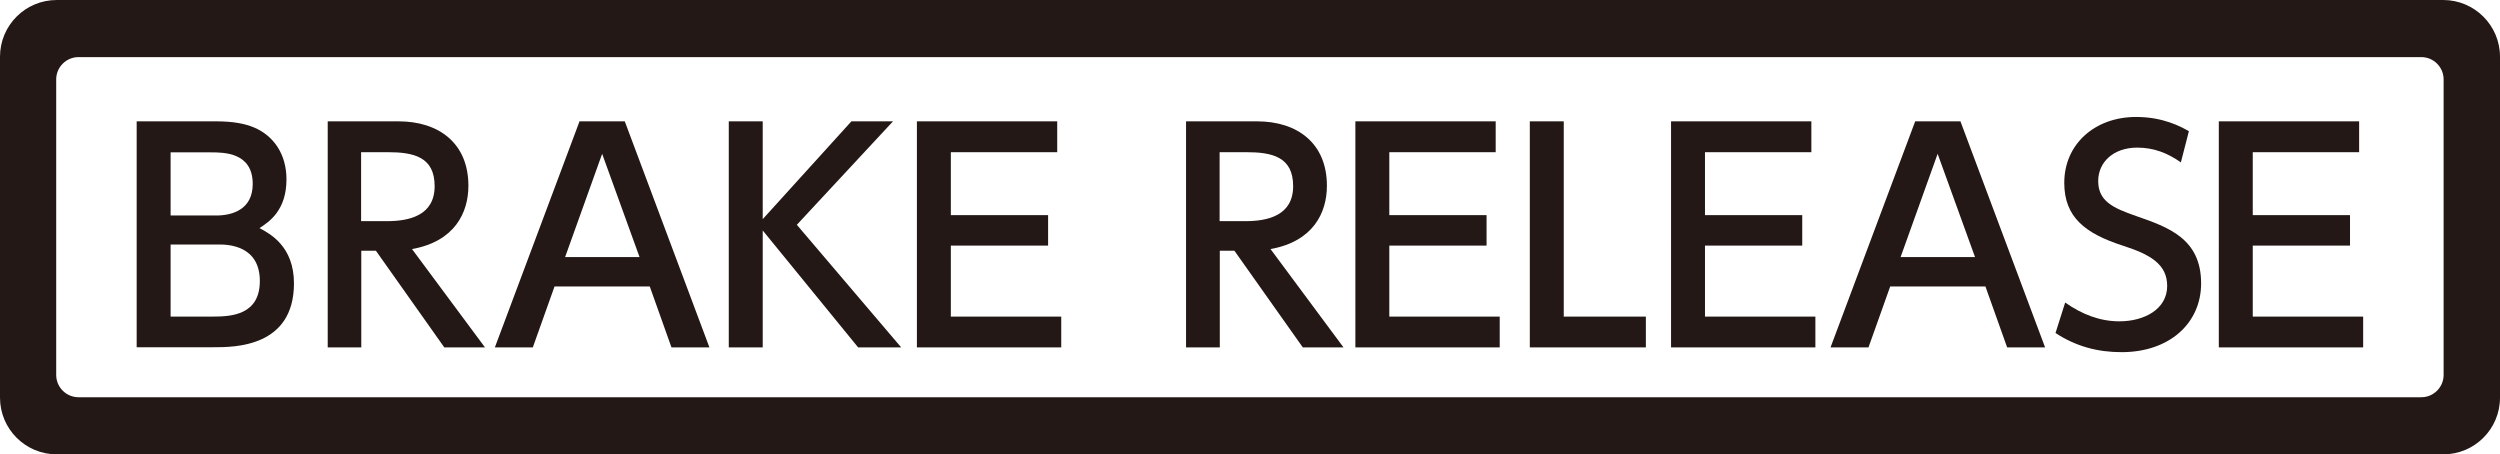
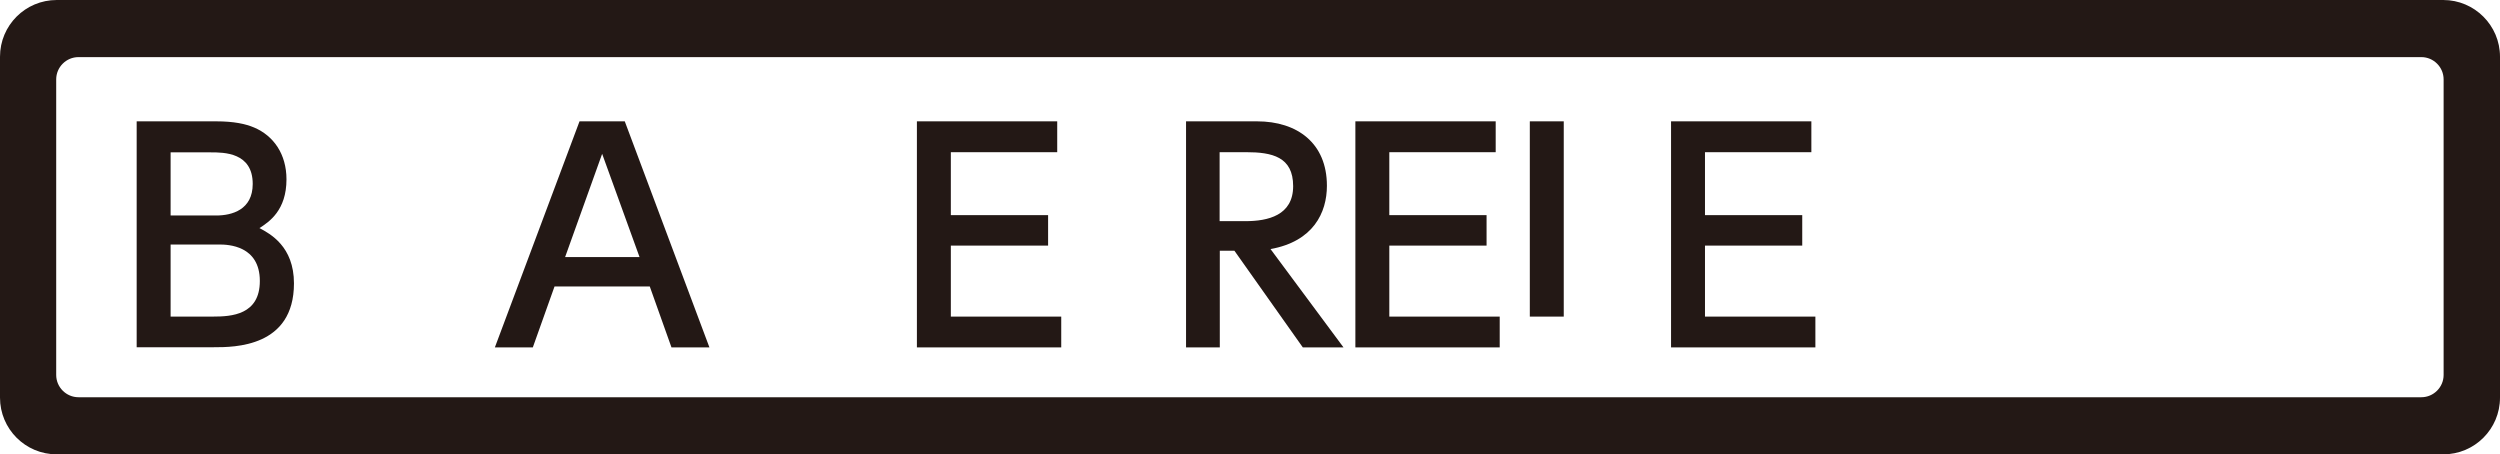
<svg xmlns="http://www.w3.org/2000/svg" version="1.1" id="レイヤー_3" x="0px" y="0px" width="137.01px" height="24.9px" viewBox="0 0 137.01 24.9" enable-background="new 0 0 137.01 24.9" xml:space="preserve">
  <g>
    <path fill="#231815" d="M133.9,0H3.11C1.39,0,0,1.39,0,3.11v18.68c0,1.72,1.39,3.11,3.11,3.11H133.9c1.72,0,3.11-1.39,3.11-3.11   V3.11C137.01,1.39,135.61,0,133.9,0z M133.92,20.55c0,0.67-0.55,1.22-1.22,1.22H4.3c-0.67,0-1.22-0.55-1.22-1.22V4.35   c0-0.67,0.55-1.22,1.22-1.22h128.4c0.67,0,1.22,0.55,1.22,1.22V20.55z" />
    <path fill="#231815" d="M30.39,15.7l-1.19,3.34h-2.08l4.64-12.39h2.48l4.64,12.39h-2.08l-1.19-3.34H30.39z M35.05,14.09L33,8.43   l-2.03,5.66H35.05z" />
-     <path fill="#231815" d="M103.59,15.7l-1.19,3.34h-2.08l4.64-12.39h2.48l4.64,12.39h-2.08l-1.19-3.34H103.59z M108.24,14.09   l-2.05-5.66l-2.03,5.66H108.24z" />
    <path fill="#231815" d="M11.85,6.65c0.97,0,1.61,0.14,2.08,0.34c1.06,0.45,1.77,1.45,1.77,2.84c0,1.7-0.95,2.33-1.48,2.67   c0.58,0.31,1.89,1,1.89,3.03c0,3.5-3.27,3.5-4.39,3.5H7.49V6.65H11.85z M9.35,8.34v3.47h2.5c0.86,0,2-0.31,2-1.73   c0-1.73-1.58-1.73-2.3-1.73H9.35z M9.35,13.4v3.95h2.33c1,0,2.56-0.09,2.56-1.95c0-1.94-1.73-2-2.22-2H9.35z" />
-     <path fill="#231815" d="M128.79,11.79v1.67h-5.33v3.89h6.05v1.69h-7.91V6.65h7.69v1.69h-5.83v3.45H128.79z" />
    <path fill="#231815" d="M81.47,11.79v1.67h-5.33v3.89h6.05v1.69h-7.91V6.65h7.69v1.69h-5.83v3.45H81.47z" />
    <path fill="#231815" d="M98.77,11.79v1.67h-5.33v3.89h6.05v1.69h-7.91V6.65h7.69v1.69h-5.83v3.45H98.77z" />
    <path fill="#231815" d="M57.44,11.79v1.67h-5.33v3.89h6.05v1.69h-7.91V6.65h7.69v1.69h-5.83v3.45H57.44z" />
-     <path fill="#231815" d="M41.8,12.01l4.86-5.36h2.28l-5.27,5.67l5.72,6.72h-2.36l-5.23-6.41v6.41h-1.86V6.65h1.86V12.01z" />
-     <path fill="#231815" d="M85.7,6.65v10.7h4.5v1.69h-6.36V6.65H85.7z" />
+     <path fill="#231815" d="M85.7,6.65v10.7h4.5h-6.36V6.65H85.7z" />
    <path fill="#231815" d="M68.89,6.65c2.2,0,3.83,1.19,3.83,3.53c0,1.48-0.75,3.05-3.09,3.47l4,5.39h-2.23l-3.75-5.3h-0.8v5.3H65   V6.65H68.89z M66.84,8.34v3.78h1.42c1.22,0,2.61-0.31,2.61-1.92s-1.16-1.86-2.58-1.86H66.84z" />
-     <path fill="#231815" d="M21.84,6.65c2.2,0,3.83,1.19,3.83,3.53c0,1.48-0.75,3.05-3.09,3.47l4,5.39h-2.23l-3.75-5.3h-0.8v5.3h-1.84   V6.65H21.84z M19.79,8.34v3.78h1.42c1.22,0,2.61-0.31,2.61-1.92s-1.16-1.86-2.58-1.86H19.79z" />
-     <path fill="#231815" d="M119.52,8.9c-0.73-0.52-1.5-0.81-2.39-0.81c-1.31,0-2.14,0.8-2.14,1.83c0,1.09,0.78,1.47,2.08,1.92   c1.75,0.61,3.56,1.23,3.56,3.69c0,2.17-1.72,3.77-4.36,3.77c-1.34,0-2.52-0.33-3.62-1.05l0.53-1.67c0.91,0.64,1.89,1.03,2.97,1.03   c1.36,0,2.62-0.66,2.62-1.94c0-1.2-0.95-1.73-2.41-2.2c-2.08-0.67-3.23-1.56-3.23-3.45c0-2.11,1.66-3.61,3.94-3.61   c1.48,0,2.45,0.53,2.89,0.78L119.52,8.9z" />
  </g>
</svg>